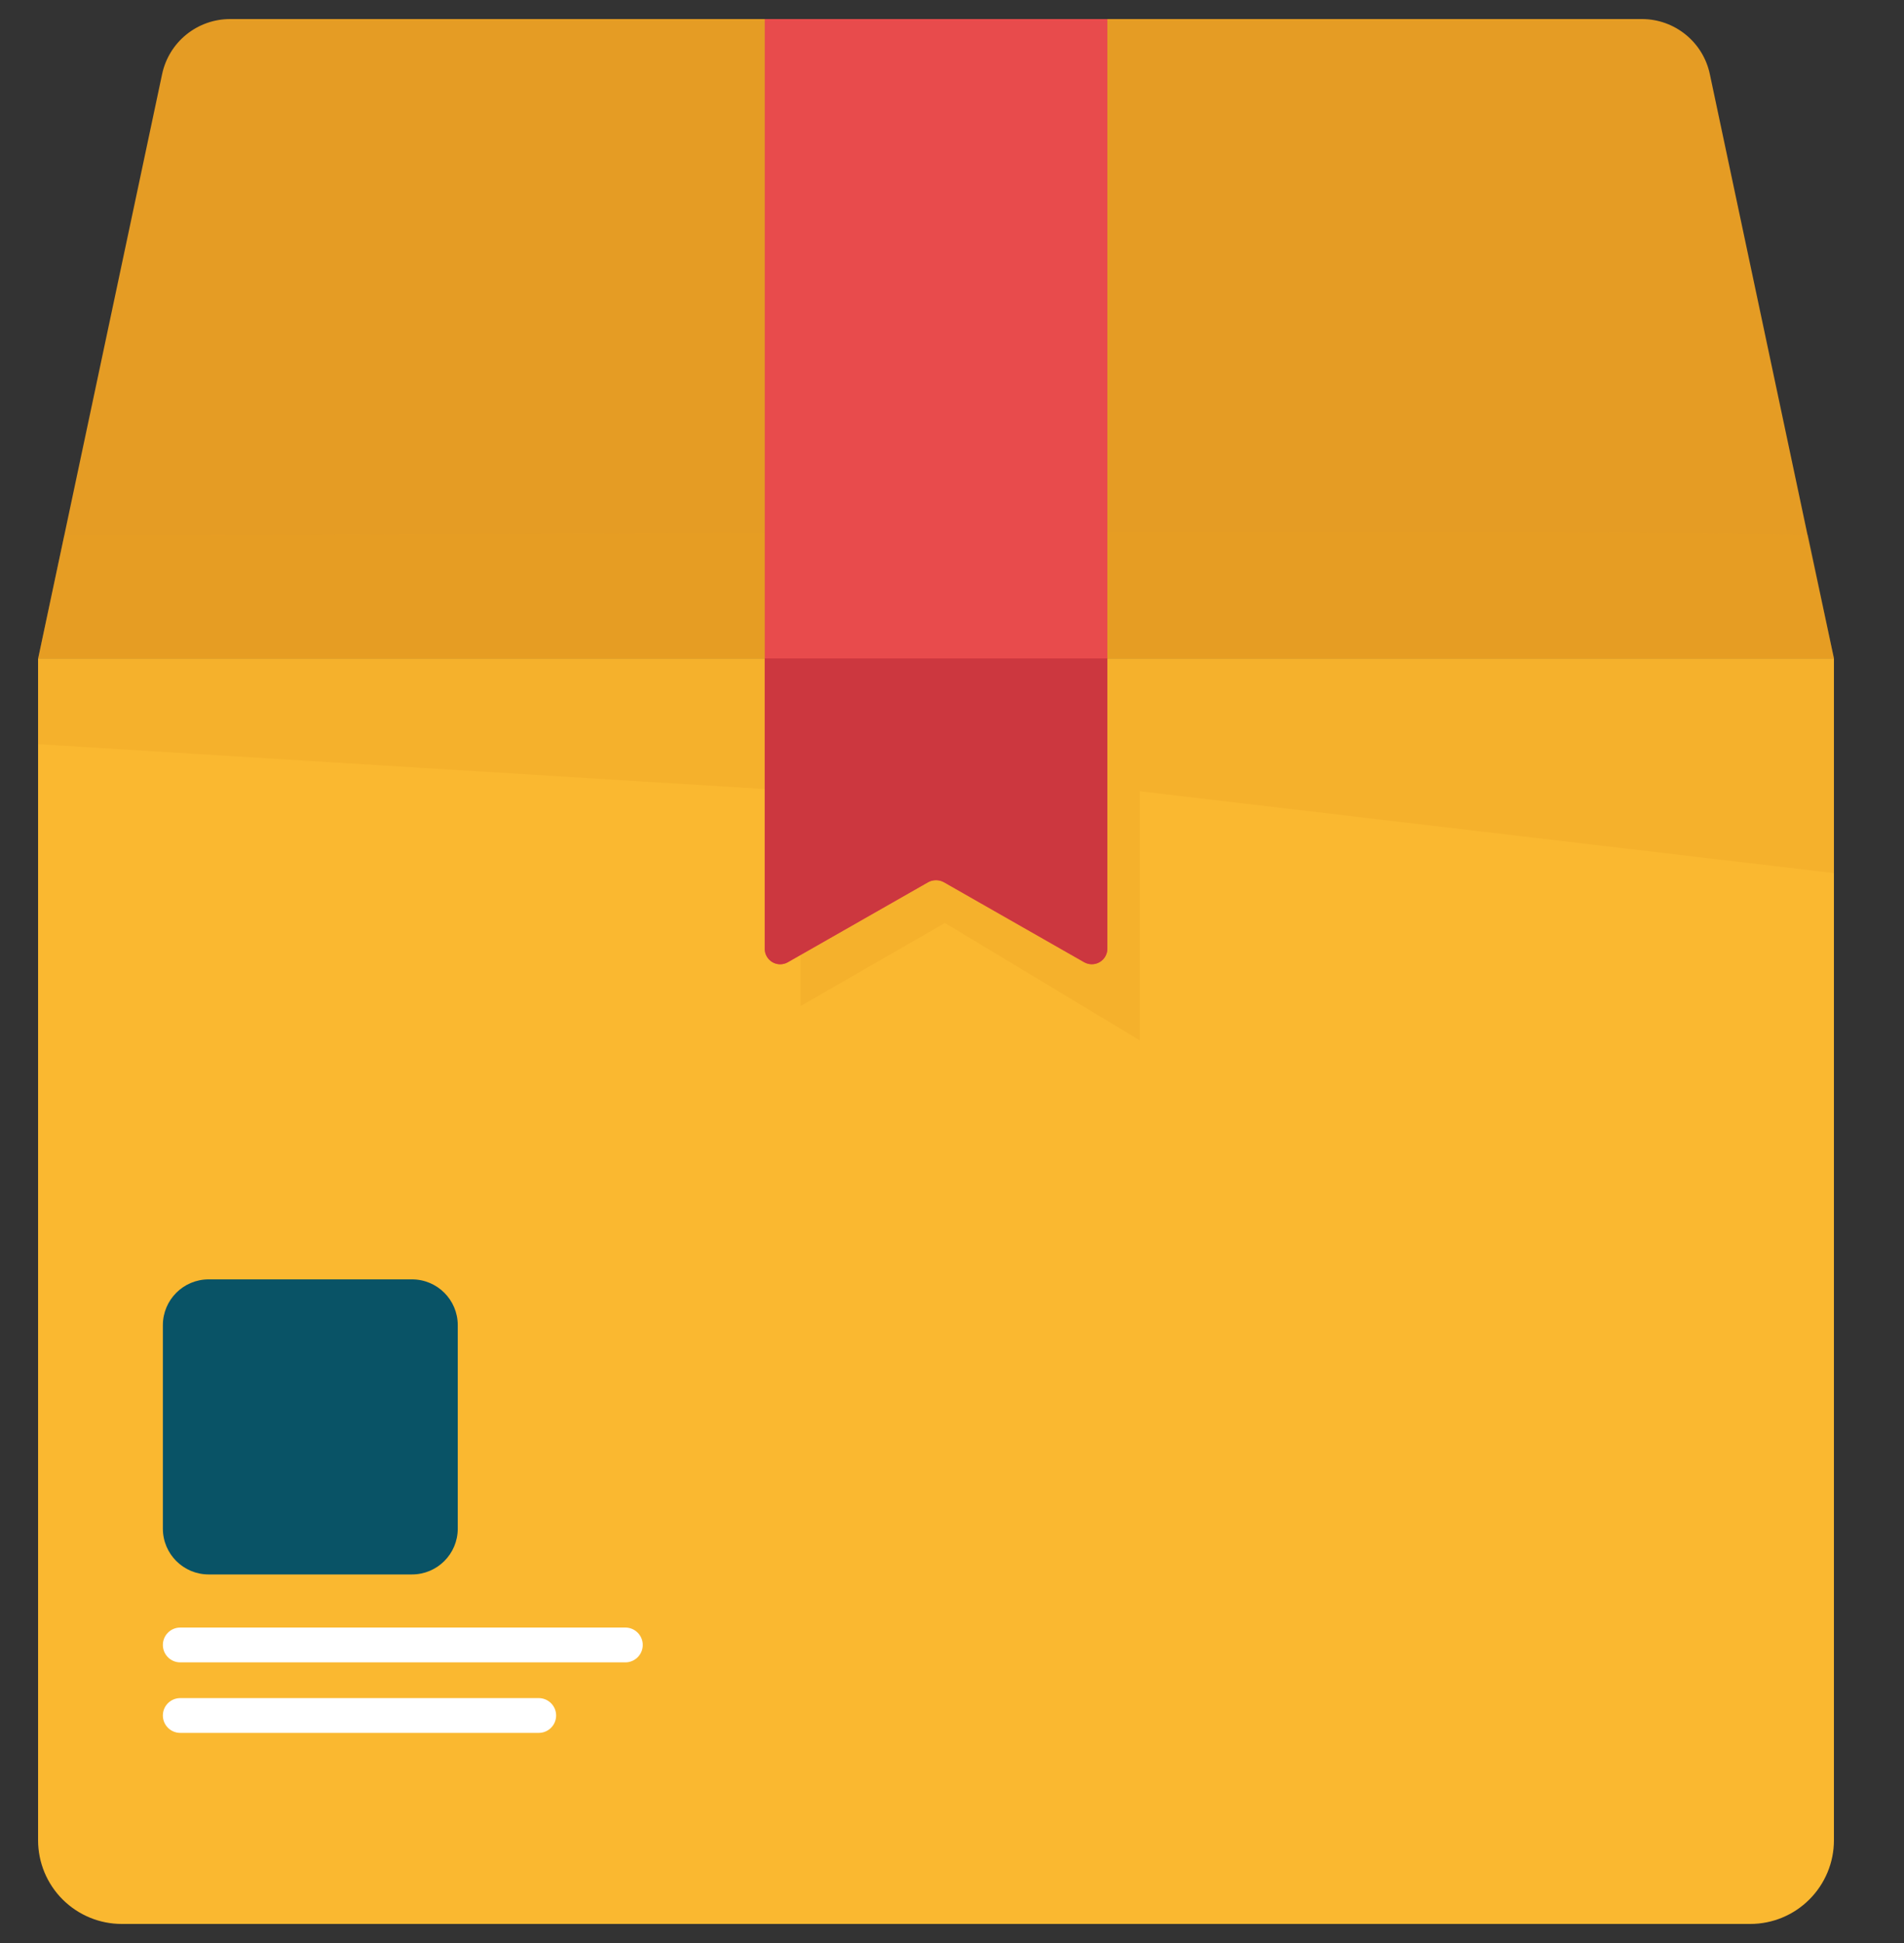
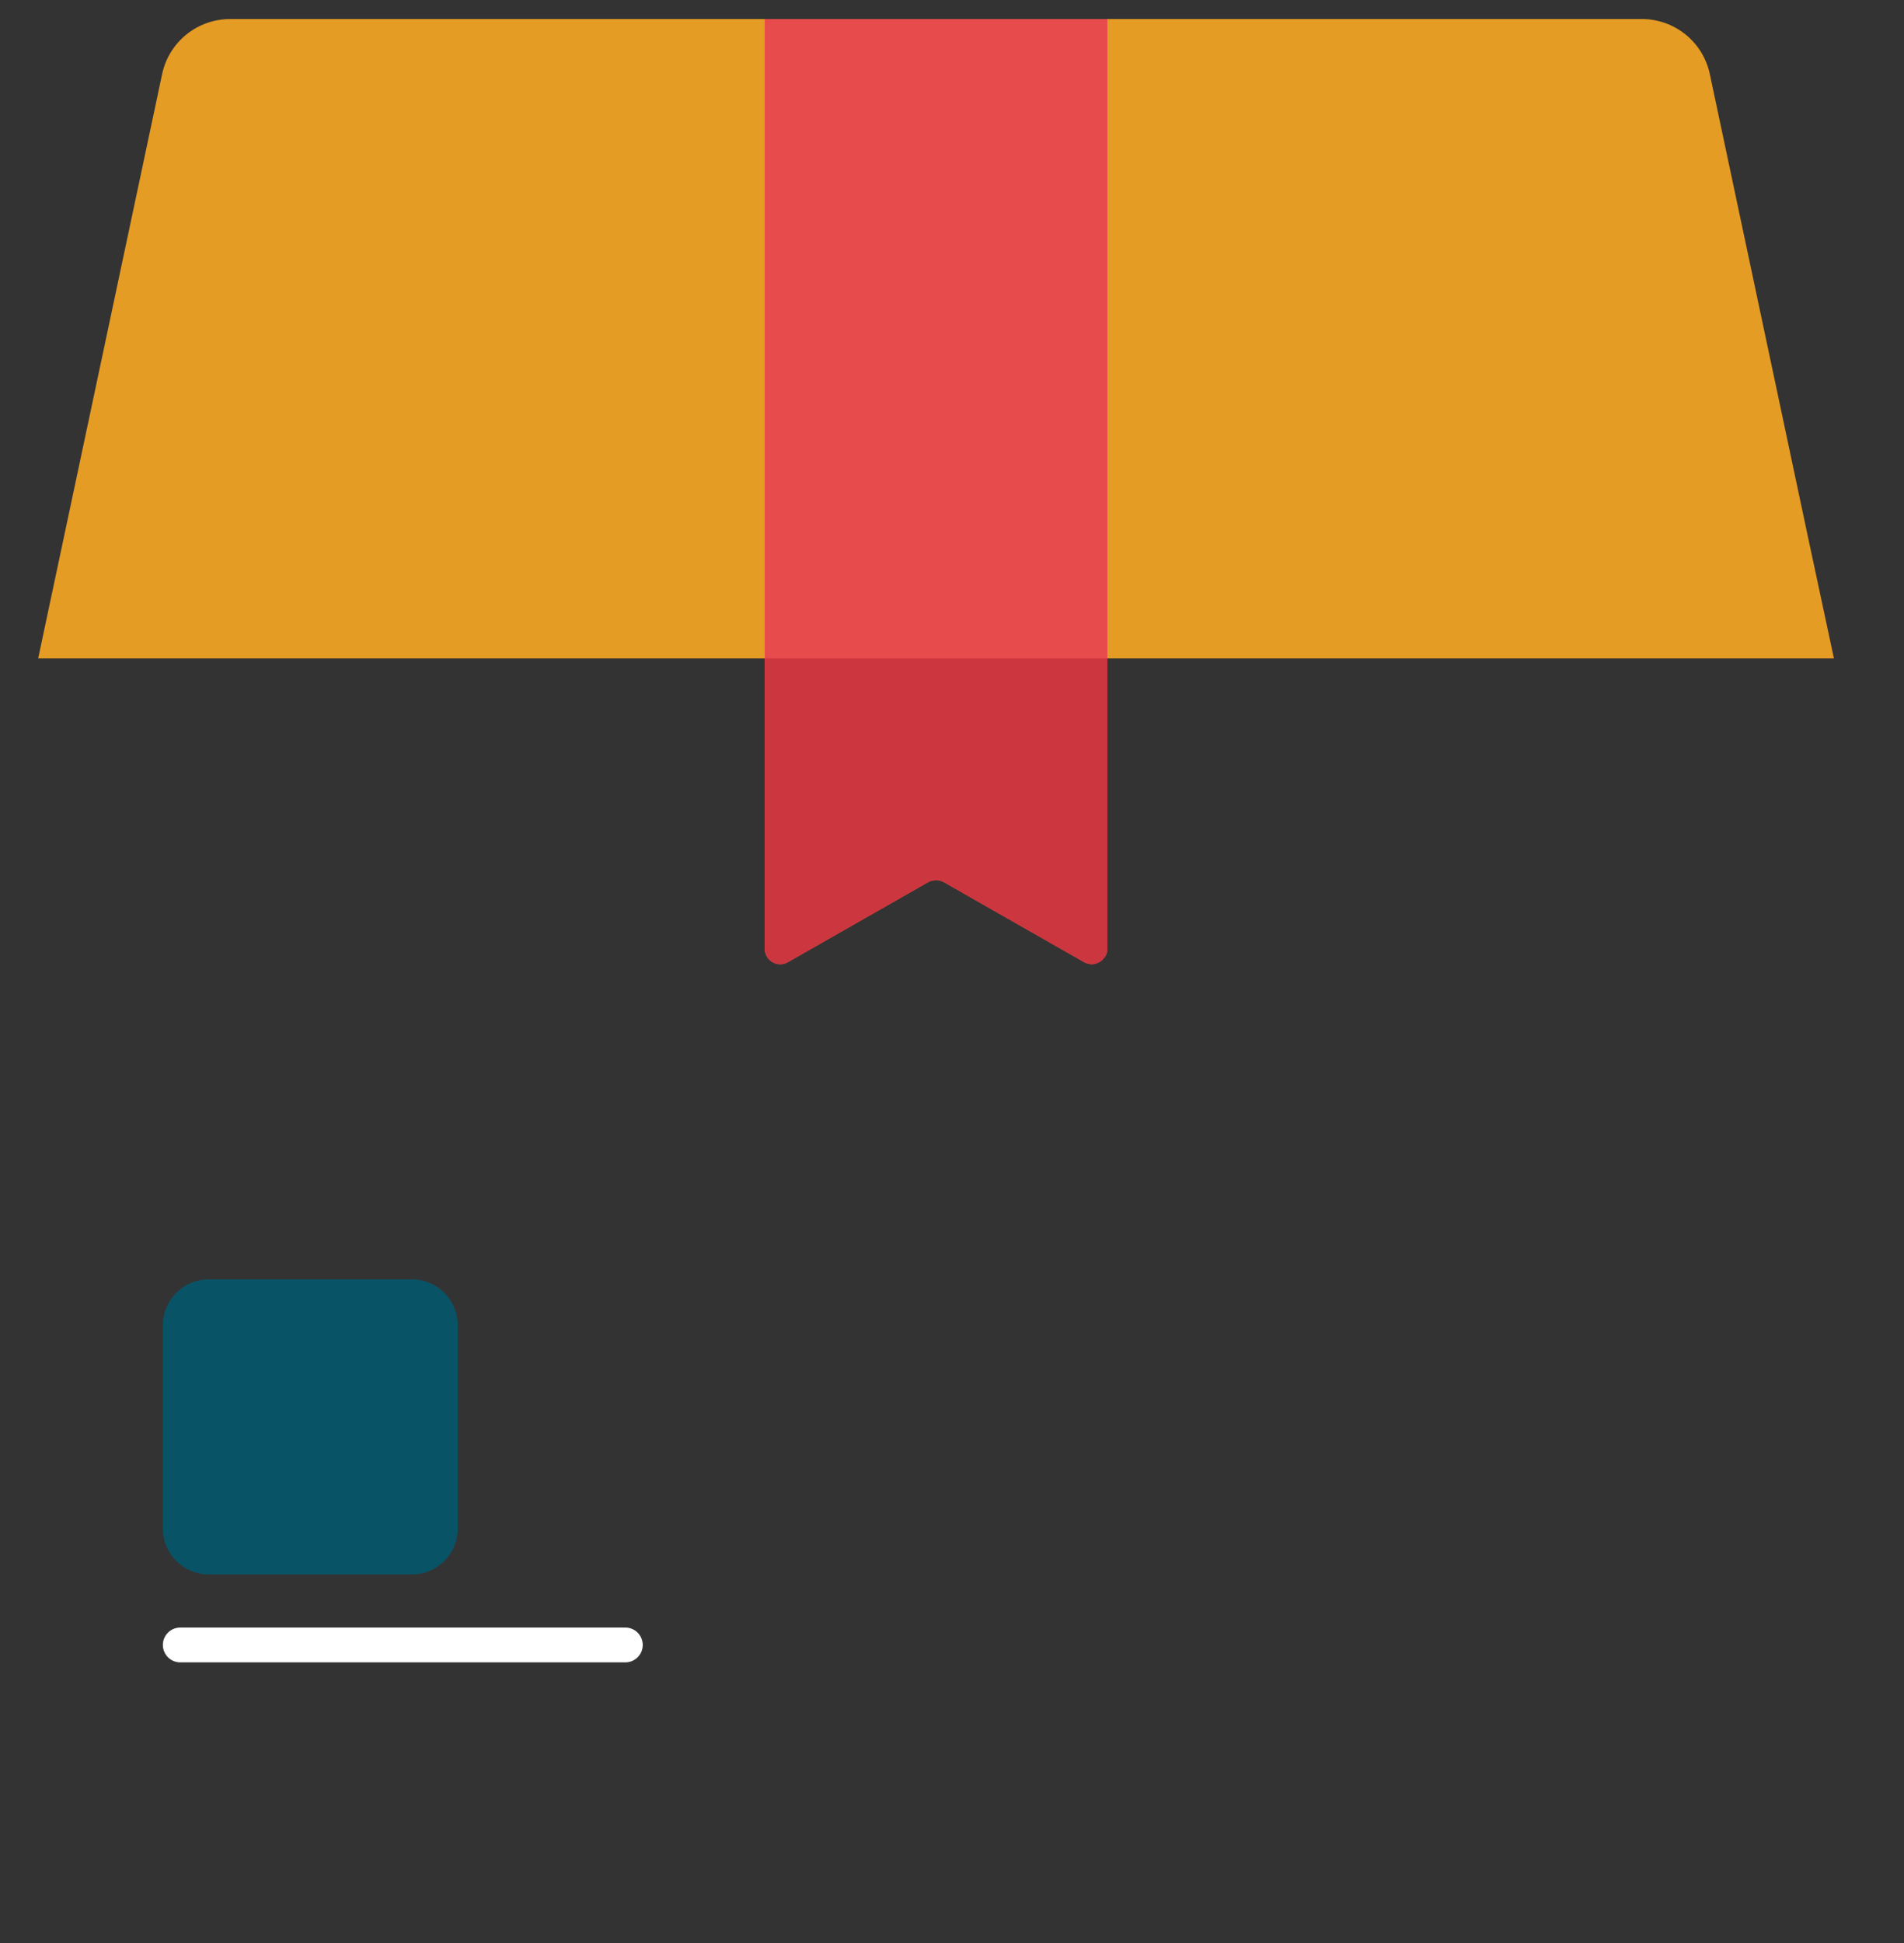
<svg xmlns="http://www.w3.org/2000/svg" width="50" height="51" viewBox="0 0 50 51" fill="none">
  <rect x="0" y="0" width="50" height="51" fill="#333333" stroke="none" />
-   <path d="M48.16 17.283V48.303C48.16 48.886 47.928 49.444 47.516 49.856C47.104 50.269 46.545 50.5 45.963 50.5H3.199C2.911 50.5 2.625 50.444 2.358 50.333C2.091 50.223 1.849 50.061 1.644 49.857C1.44 49.653 1.278 49.411 1.167 49.144C1.057 48.877 1 48.592 1 48.303V17.283H48.16Z" fill="#FAB830" />
  <path d="M48.16 17.283H1.002L1.687 14.057L4.257 1.946C4.344 1.537 4.568 1.17 4.893 0.907C5.218 0.644 5.624 0.5 6.042 0.5H43.127C43.543 0.502 43.946 0.647 44.269 0.91C44.592 1.173 44.815 1.538 44.901 1.946L47.466 14.038L48.16 17.283Z" fill="#E59C24" />
  <path d="M10.819 33.581H5.479C4.815 33.581 4.277 34.119 4.277 34.783V40.124C4.277 40.788 4.815 41.326 5.479 41.326H10.819C11.483 41.326 12.021 40.788 12.021 40.124V34.783C12.021 34.119 11.483 33.581 10.819 33.581Z" fill="#095366" />
  <path d="M16.422 42.72H4.734C4.481 42.72 4.277 42.925 4.277 43.177C4.277 43.429 4.481 43.634 4.734 43.634H16.422C16.674 43.634 16.879 43.429 16.879 43.177C16.879 42.925 16.674 42.72 16.422 42.72Z" fill="white" />
-   <path d="M14.147 44.572H4.734C4.481 44.572 4.277 44.776 4.277 45.028C4.277 45.281 4.481 45.485 4.734 45.485H14.147C14.4 45.485 14.604 45.281 14.604 45.028C14.604 44.776 14.4 44.572 14.147 44.572Z" fill="white" />
-   <path opacity="0.27" d="M48.16 17.284V22.917L29.933 20.769V27.309L24.814 24.227L21.023 26.407V20.769L20.082 20.711L1.002 19.534V17.284L1.687 14.058C6.589 14.036 13.283 14.009 20.089 13.991L29.086 13.971C37.38 13.971 44.646 13.971 47.477 14.038L48.16 17.284Z" fill="#EAA122" />
-   <path d="M29.08 0.5V24.901C29.08 24.973 29.061 25.043 29.025 25.105C28.99 25.167 28.939 25.218 28.877 25.254C28.815 25.29 28.745 25.309 28.674 25.309C28.602 25.31 28.532 25.291 28.47 25.256L24.783 23.154C24.721 23.12 24.651 23.103 24.58 23.103C24.509 23.103 24.439 23.12 24.377 23.154L20.69 25.256C20.628 25.292 20.558 25.31 20.487 25.31C20.415 25.31 20.345 25.291 20.284 25.255C20.222 25.218 20.171 25.167 20.136 25.105C20.1 25.043 20.082 24.973 20.083 24.901V0.5H29.08Z" fill="#E84B4C" />
+   <path d="M29.08 0.5V24.901C29.08 24.973 29.061 25.043 29.025 25.105C28.815 25.29 28.745 25.309 28.674 25.309C28.602 25.31 28.532 25.291 28.47 25.256L24.783 23.154C24.721 23.12 24.651 23.103 24.58 23.103C24.509 23.103 24.439 23.12 24.377 23.154L20.69 25.256C20.628 25.292 20.558 25.31 20.487 25.31C20.415 25.31 20.345 25.291 20.284 25.255C20.222 25.218 20.171 25.167 20.136 25.105C20.1 25.043 20.082 24.973 20.083 24.901V0.5H29.08Z" fill="#E84B4C" />
  <path d="M29.08 17.283V24.901C29.08 24.973 29.061 25.043 29.025 25.105C28.99 25.167 28.939 25.218 28.877 25.254C28.815 25.29 28.745 25.309 28.674 25.309C28.602 25.31 28.532 25.291 28.47 25.256L24.783 23.154C24.721 23.121 24.651 23.103 24.58 23.103C24.509 23.103 24.439 23.121 24.377 23.154L20.69 25.256C20.628 25.292 20.558 25.31 20.487 25.31C20.415 25.31 20.345 25.291 20.284 25.255C20.222 25.218 20.171 25.167 20.136 25.105C20.1 25.043 20.082 24.973 20.083 24.901V17.283H29.08Z" fill="#CC373F" />
</svg>